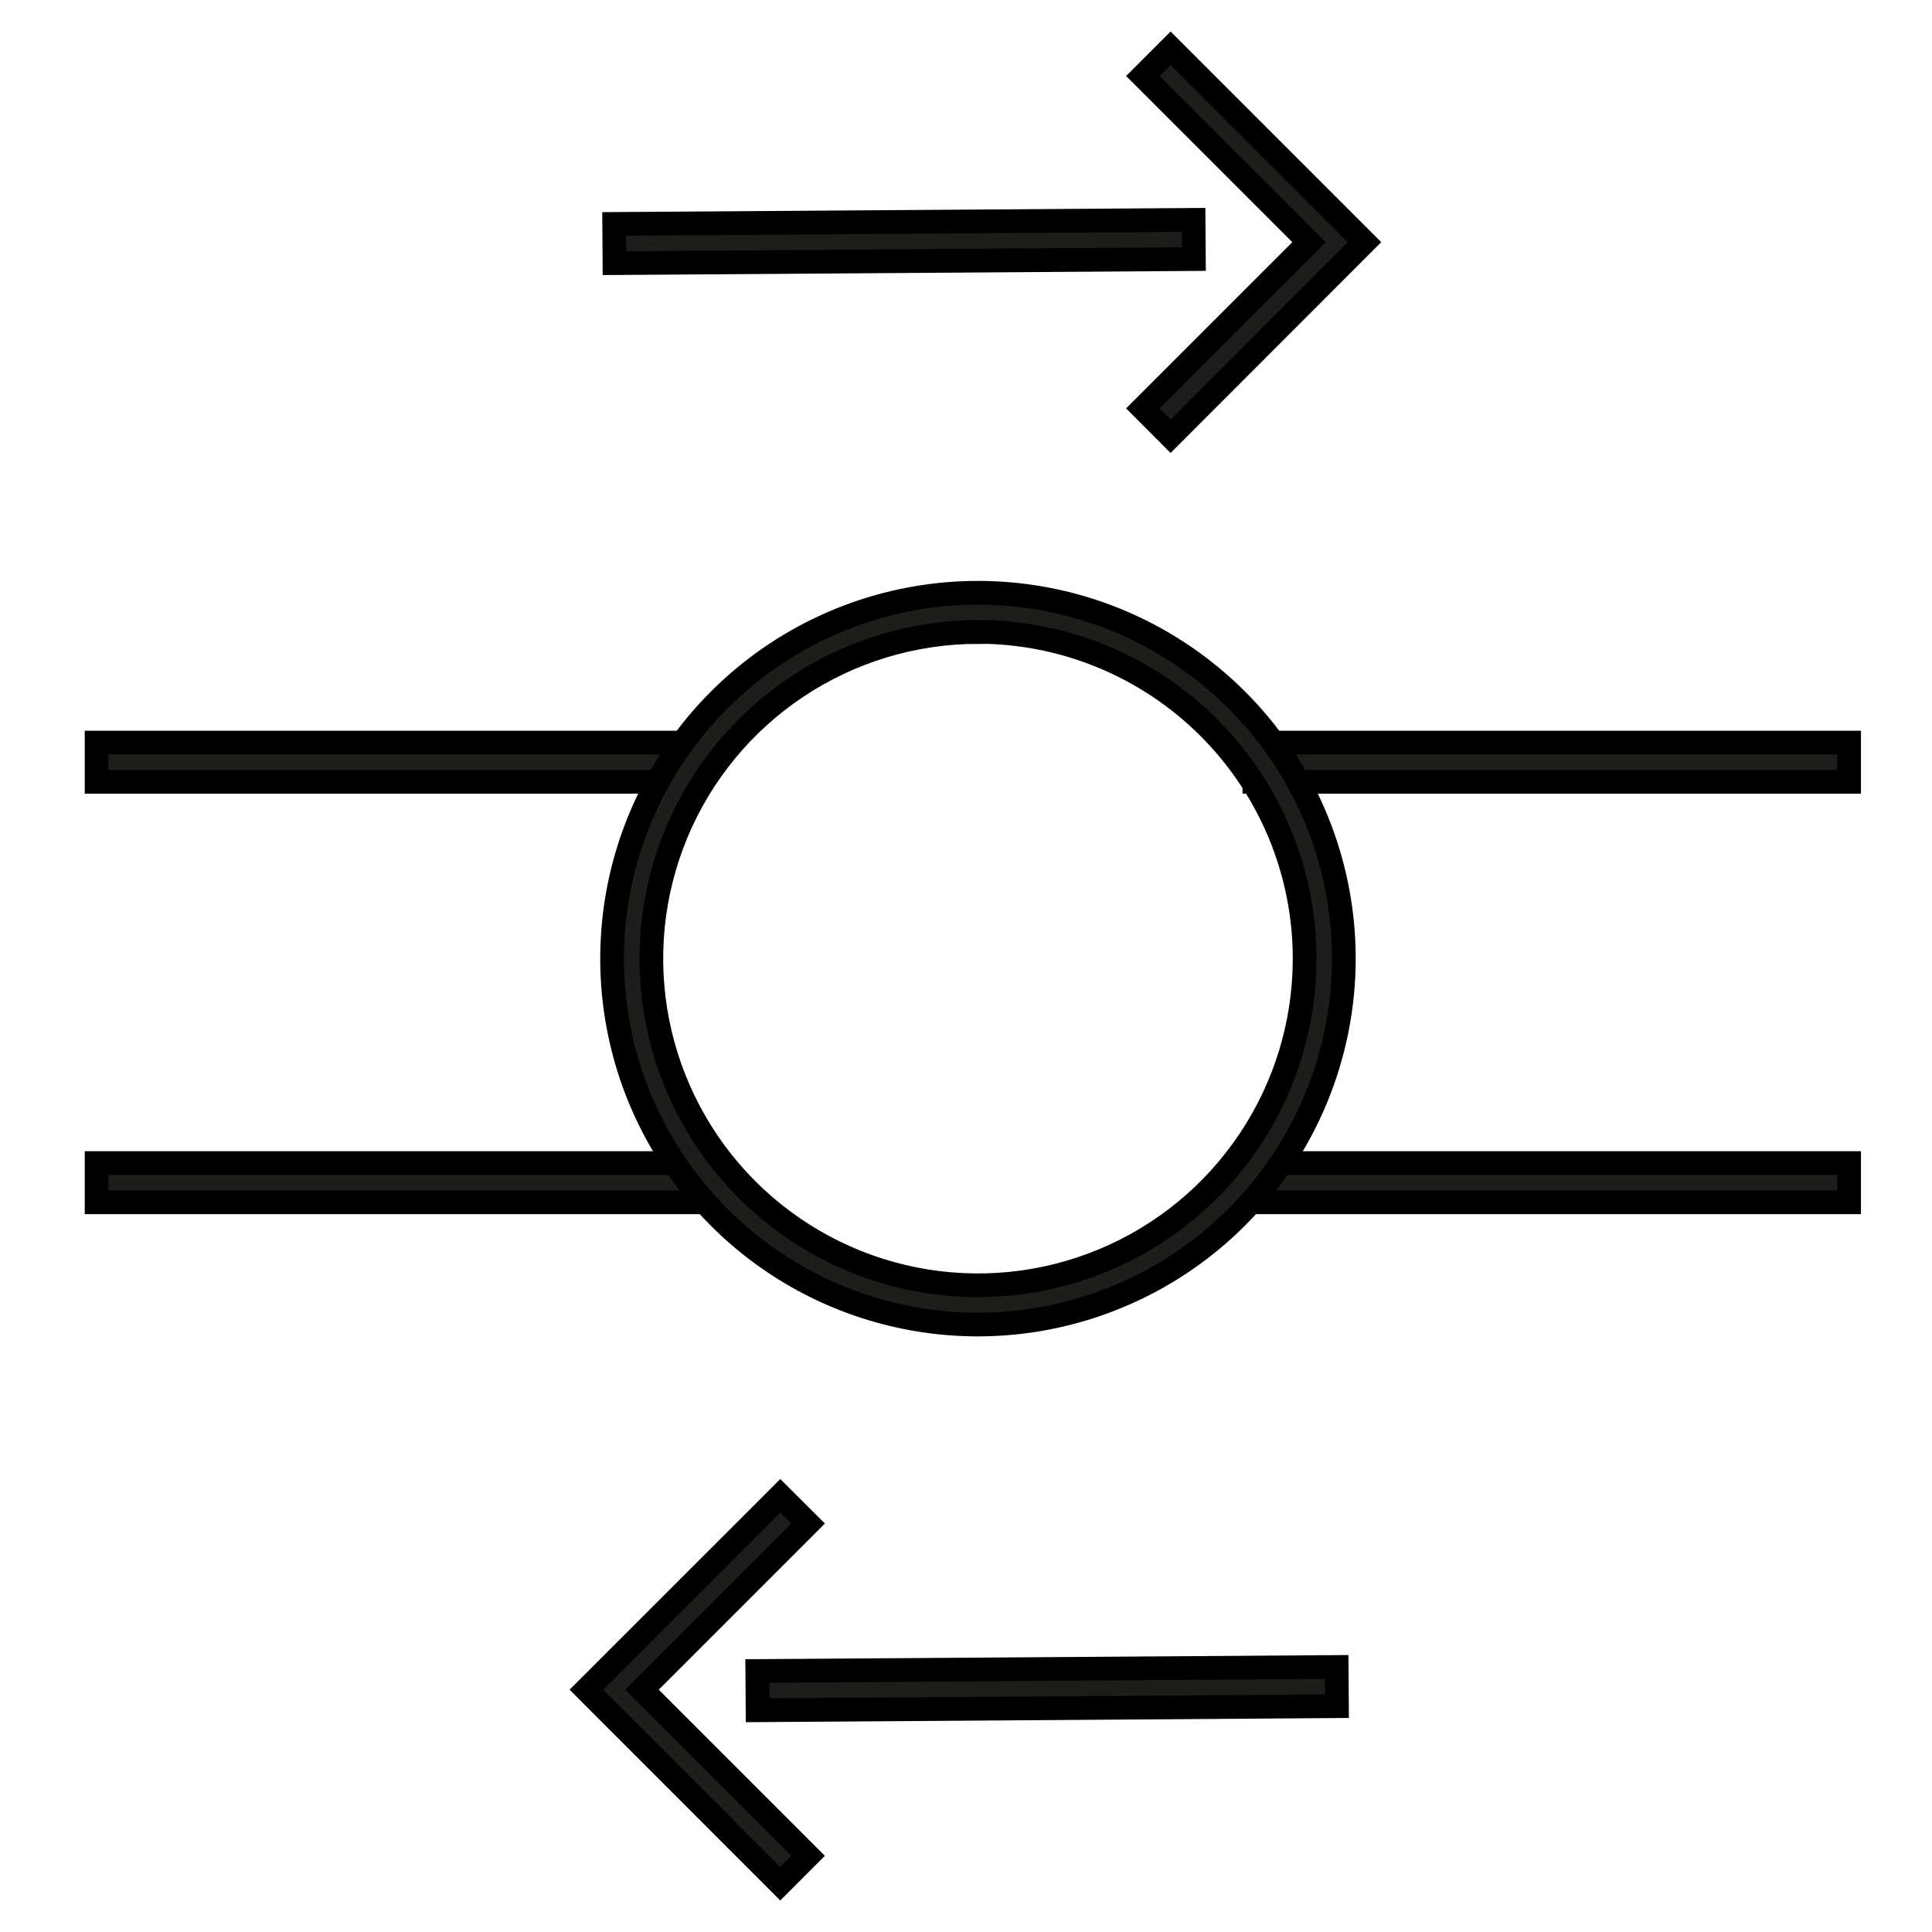
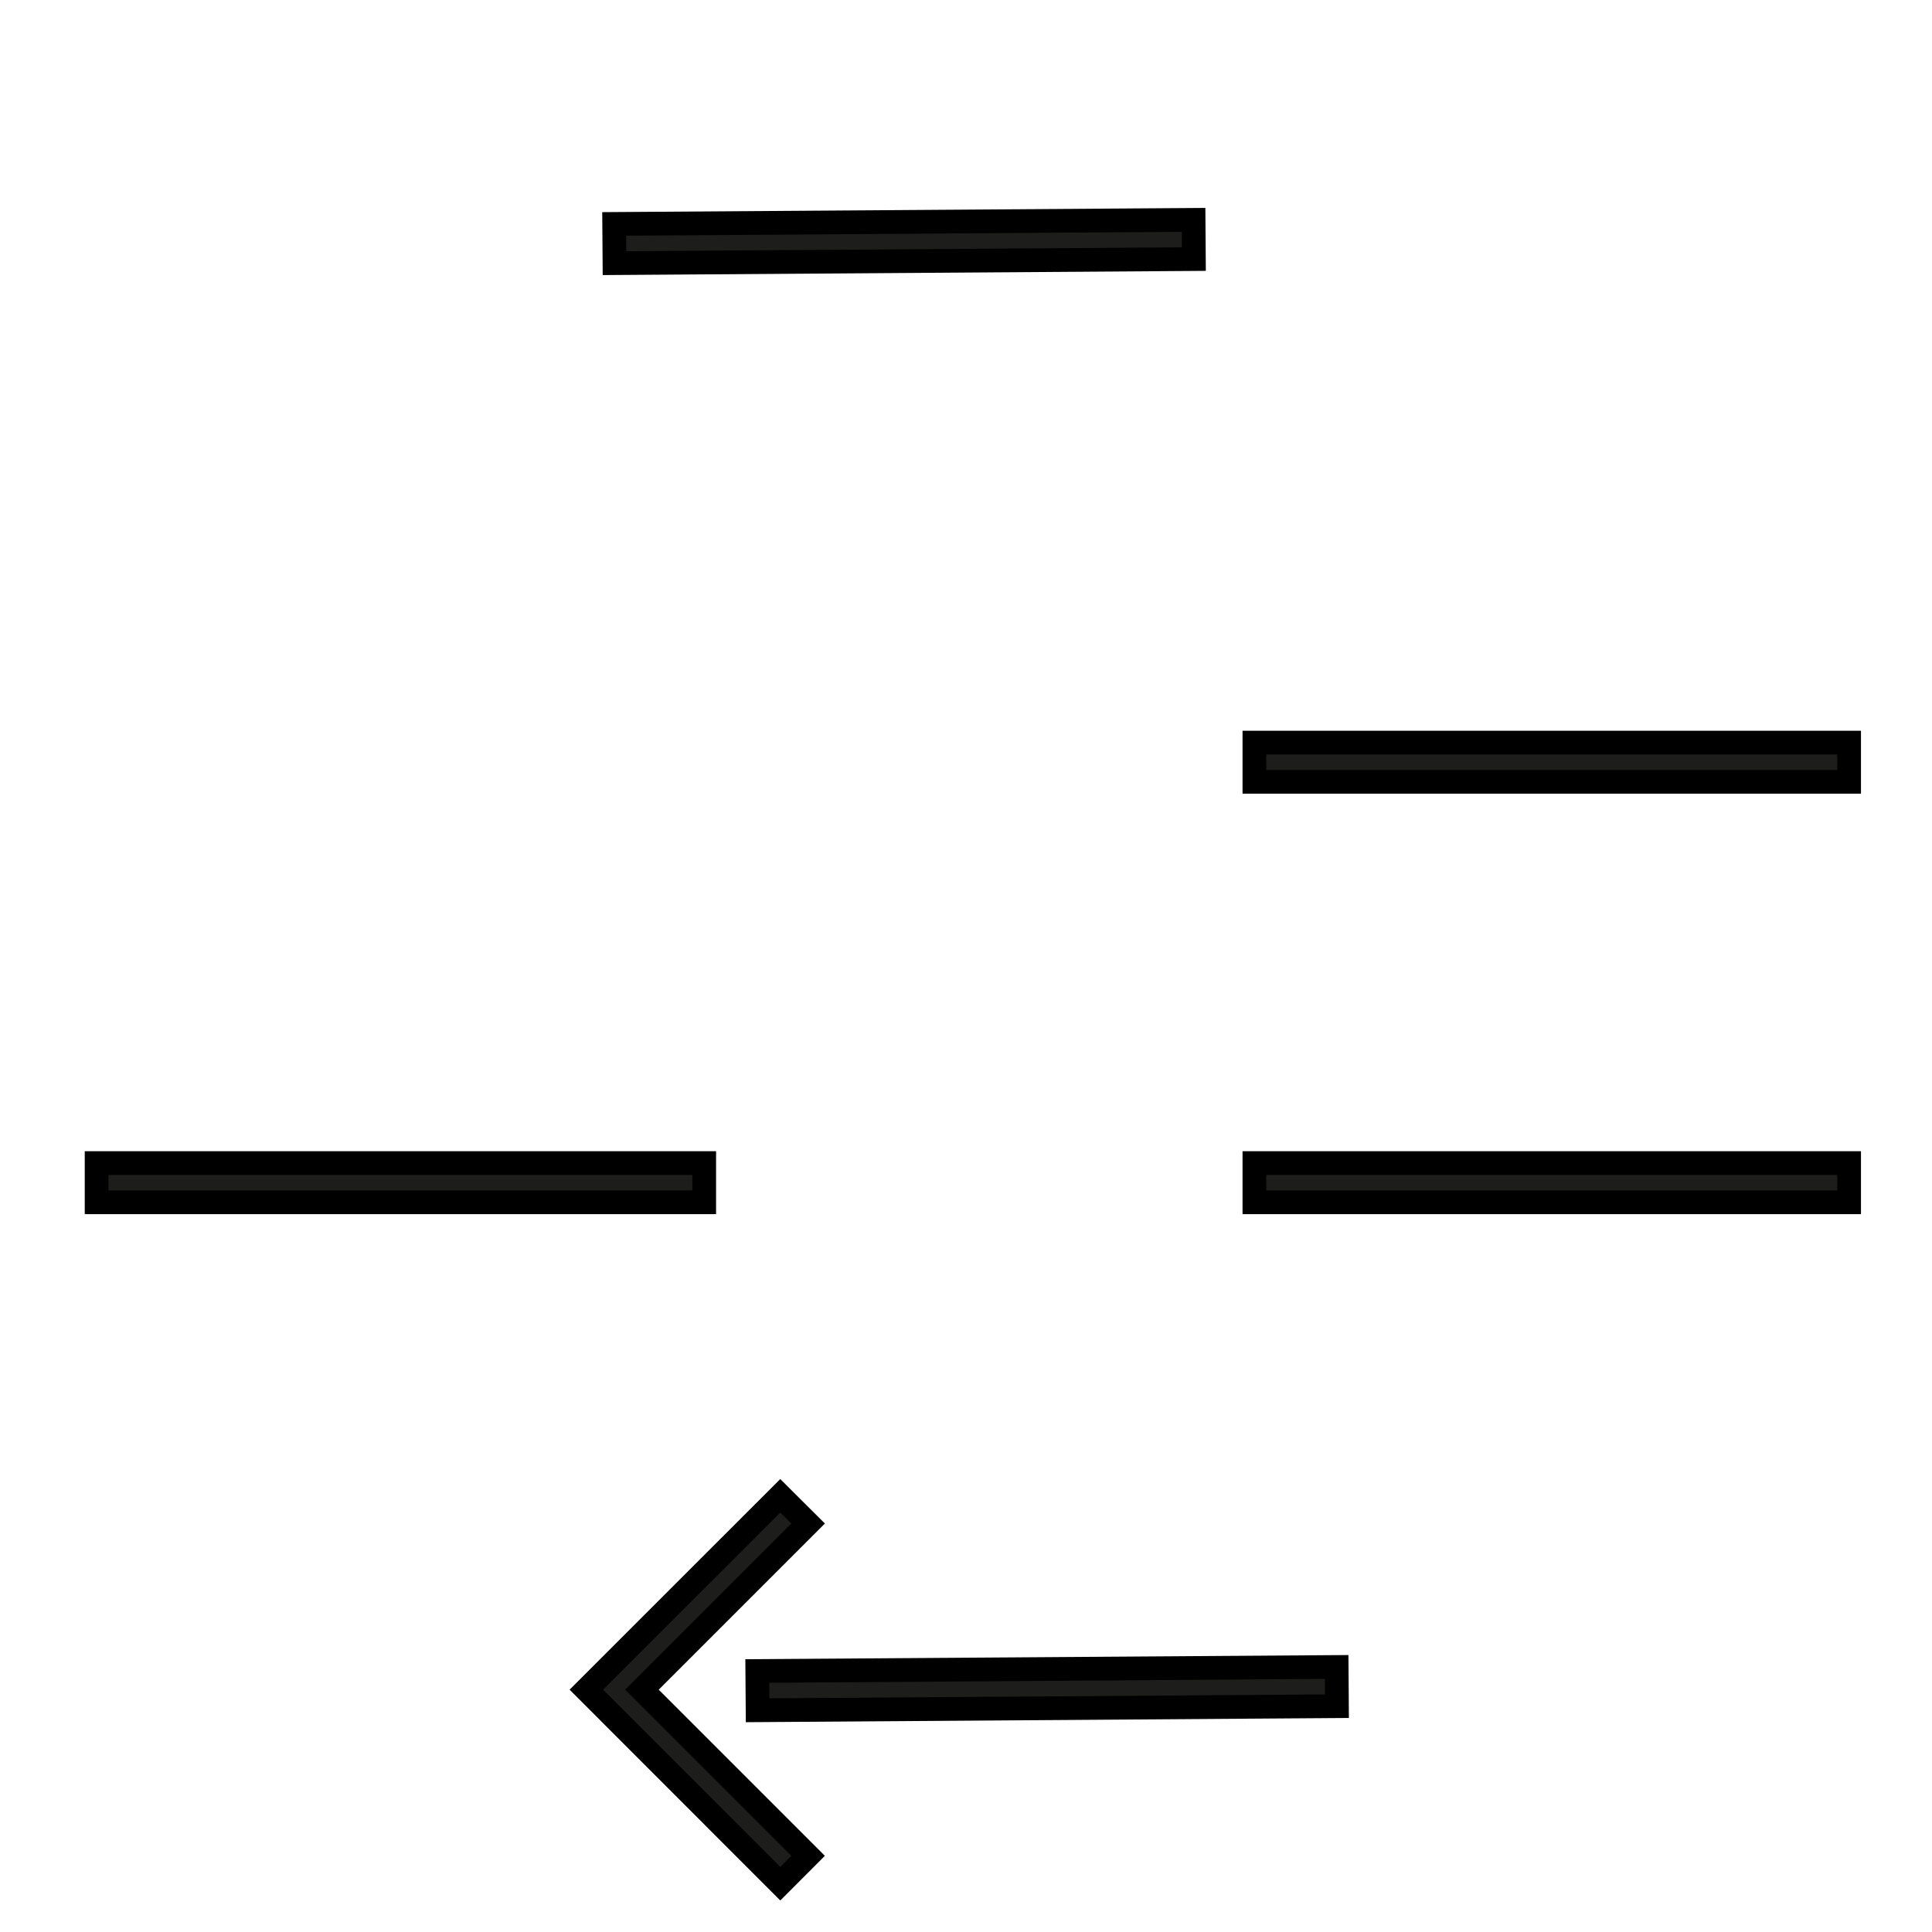
<svg xmlns="http://www.w3.org/2000/svg" width="40" height="40" viewBox="0 0 40 40" fill="none">
-   <path d="M24.236 9.031L23.662 8.455L27.103 5.014L23.662 1.574L24.236 1L28.25 5.014L24.236 9.031Z" fill="#1D1D1B" stroke="black" stroke-width="0.491" />
  <path d="M27.674 34.513L15.679 34.596L15.685 35.409L27.68 35.325L27.674 34.513Z" fill="#1D1D1B" stroke="black" stroke-width="0.491" />
  <path d="M16.155 39L12.14 34.983L16.155 30.969L16.731 31.543L13.291 34.983L16.731 38.423L16.155 39Z" fill="#1D1D1B" stroke="black" stroke-width="0.491" />
  <path d="M24.712 4.552L12.716 4.636L12.722 5.448L24.718 5.364L24.712 4.552Z" fill="#1D1D1B" stroke="black" stroke-width="0.491" />
  <path d="M14.58 24.08H2V24.892H14.58V24.08Z" fill="#1D1D1B" stroke="black" stroke-width="0.491" />
  <path d="M38.284 24.08H25.971V24.892H38.284V24.08Z" fill="#1D1D1B" stroke="black" stroke-width="0.491" />
-   <path d="M14.137 15.375H2V16.187H14.137V15.375Z" fill="#1D1D1B" stroke="black" stroke-width="0.491" />
  <path d="M38.284 15.375H25.971V16.187H38.284V15.375Z" fill="#1D1D1B" stroke="black" stroke-width="0.491" />
-   <path d="M20.248 27.423C18.75 27.423 17.285 26.979 16.04 26.147C14.794 25.314 13.823 24.131 13.249 22.747C12.676 21.363 12.526 19.84 12.818 18.37C13.111 16.901 13.832 15.551 14.892 14.491C15.951 13.432 17.301 12.71 18.77 12.418C20.24 12.126 21.763 12.276 23.147 12.849C24.531 13.423 25.714 14.394 26.547 15.639C27.379 16.885 27.823 18.35 27.823 19.848C27.821 21.857 27.023 23.782 25.602 25.202C24.182 26.622 22.257 27.421 20.248 27.423V27.423ZM20.248 13.085C18.91 13.085 17.603 13.482 16.491 14.225C15.379 14.968 14.512 16.024 14 17.26C13.488 18.496 13.354 19.855 13.615 21.167C13.876 22.479 14.52 23.684 15.466 24.63C16.412 25.576 17.617 26.22 18.929 26.481C20.241 26.742 21.6 26.608 22.836 26.096C24.072 25.584 25.128 24.718 25.871 23.605C26.614 22.493 27.011 21.186 27.011 19.848C27.011 18.054 26.298 16.334 25.03 15.066C23.762 13.797 22.042 13.084 20.248 13.082V13.085Z" fill="#1D1D1B" stroke="black" stroke-width="0.491" />
</svg>